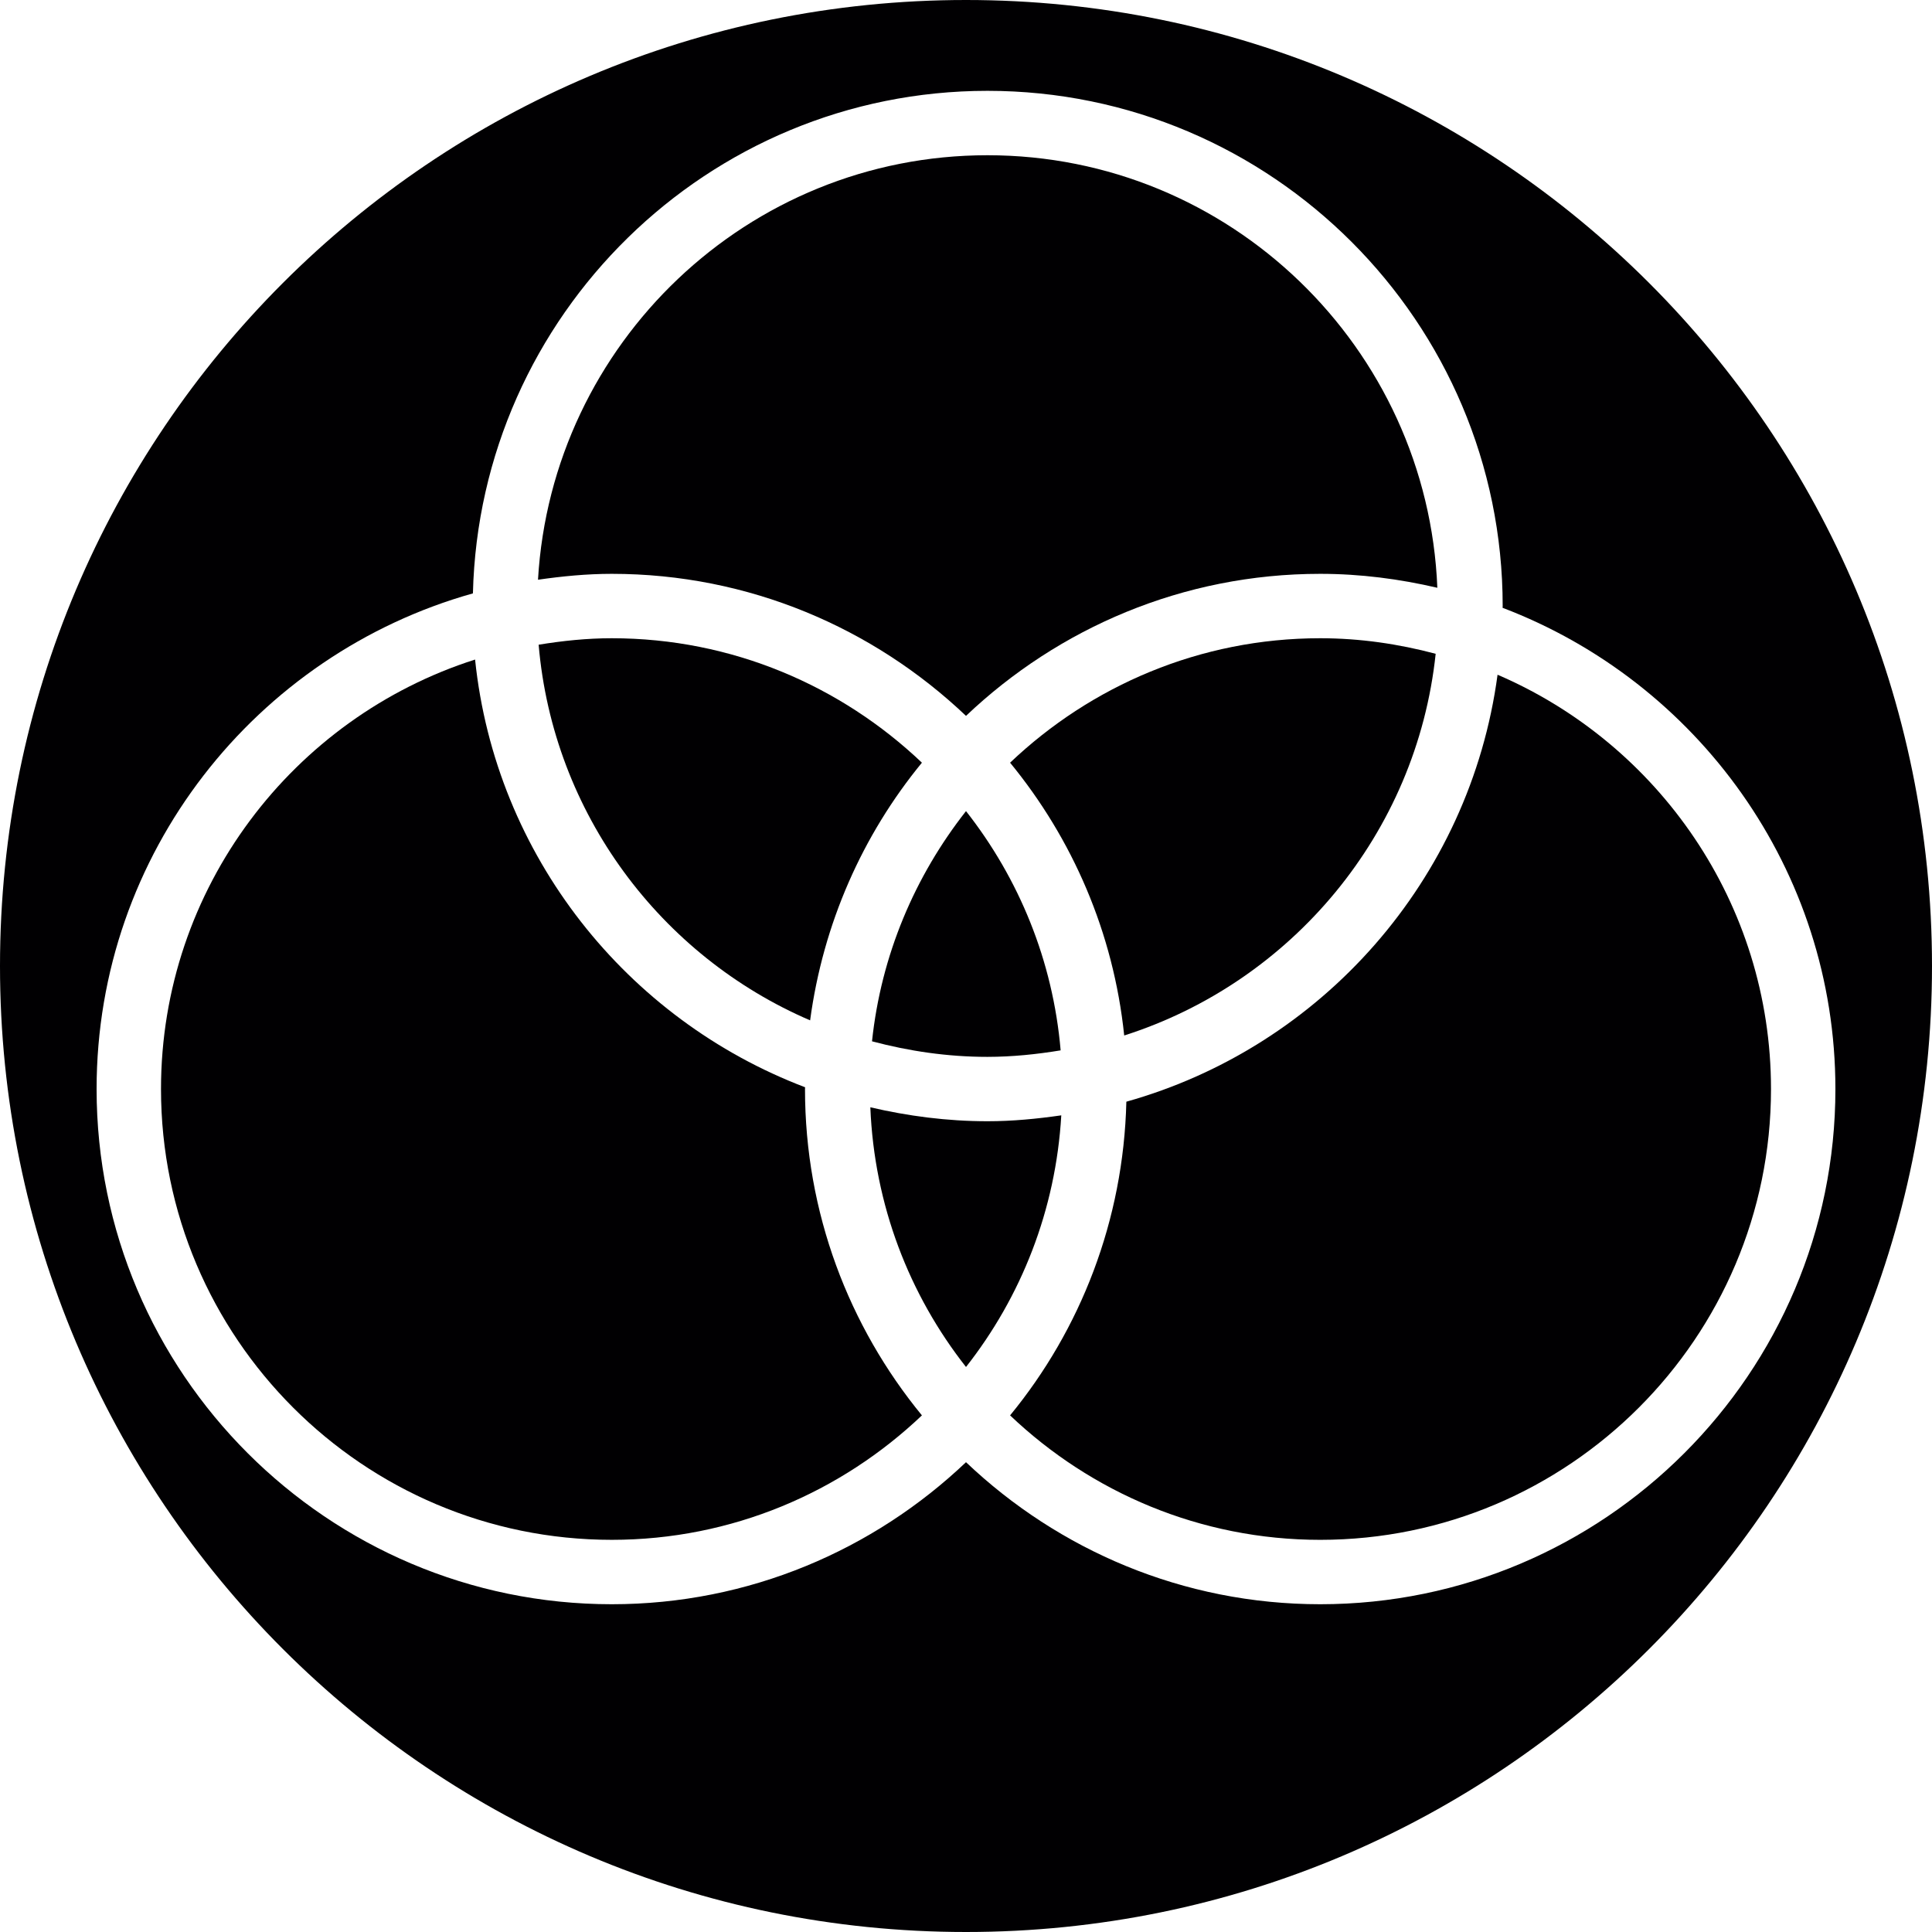
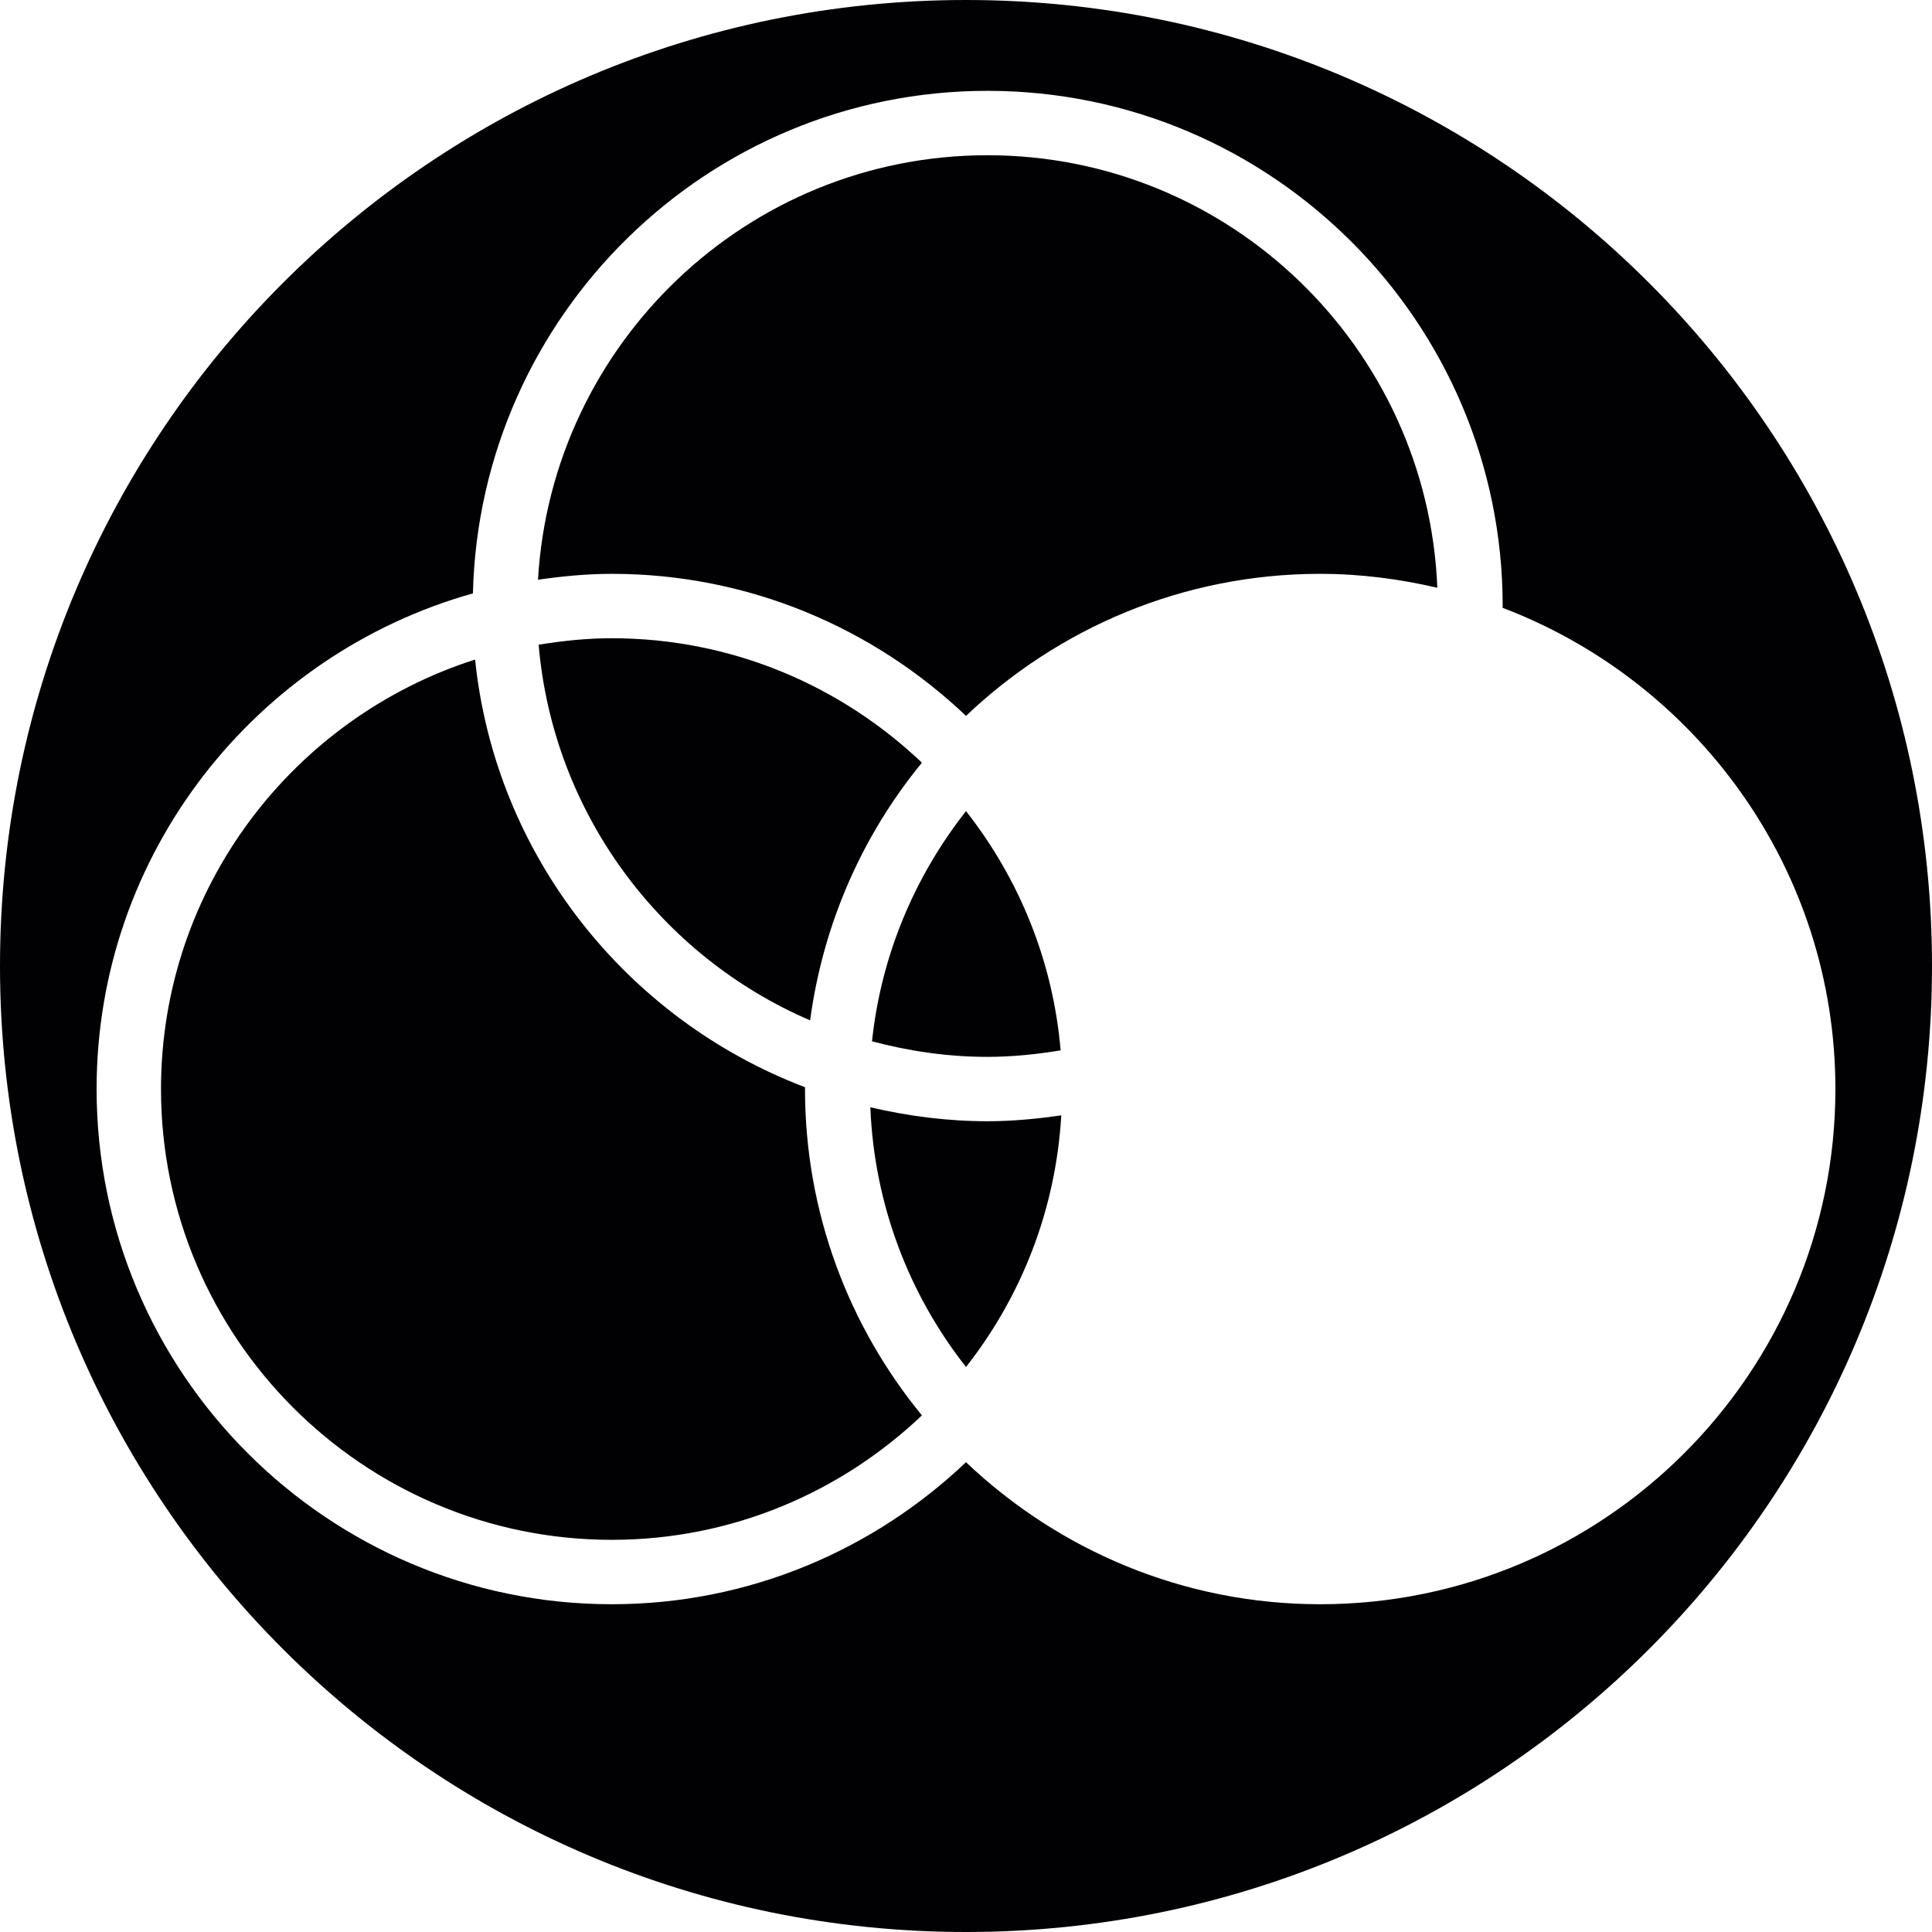
<svg xmlns="http://www.w3.org/2000/svg" height="800px" width="800px" version="1.1" id="Capa_1" viewBox="0 0 358.012 358.012" xml:space="preserve">
  <g>
    <g>
      <path style="fill:#010002;" d="M99.814,119.469c2.679,31.296,22.638,57.718,50.307,69.61c2.411-17.96,9.738-34.375,20.717-47.747    c-14.989-14.249-35.199-23.062-57.467-23.062C108.746,118.269,104.235,118.747,99.814,119.469z" />
-       <path style="fill:#010002;" d="M266.039,121.151c-6.844-1.82-13.992-2.882-21.397-2.882c-22.268,0-42.478,8.813-57.467,23.062    c11.552,14.07,19.166,31.487,21.147,50.551C239.325,181.995,262.512,154.47,266.039,121.151z" />
      <path style="fill:#010002;" d="M149.19,201.477c-33.027-12.56-57.377-42.86-61.154-79.258    c-33.707,10.758-58.201,42.359-58.201,79.586c0,46.064,37.472,83.536,83.536,83.536c22.268,0,42.478-8.813,57.467-23.062    c-13.527-16.48-21.666-37.544-21.666-60.474C149.172,201.698,149.19,201.591,149.19,201.477z" />
      <path style="fill:#010002;" d="M196.543,194.639c-1.426-16.654-7.757-31.899-17.537-44.334    c-9.452,12.023-15.729,26.654-17.417,42.657c6.844,1.82,13.992,2.882,21.397,2.882    C187.61,195.839,192.121,195.367,196.543,194.639z" />
      <path style="fill:#010002;" d="M182.986,207.772c-7.476,0-14.72-0.955-21.707-2.584c0.728,18.115,7.214,34.751,17.728,48.123    c10.227-13.008,16.636-29.094,17.656-46.631C192.181,207.325,187.64,207.772,182.986,207.772z" />
      <path style="fill:#010002;" d="M179.006,0C80.141,0,0,80.141,0,179.006s80.141,179.006,179.006,179.006    s179.006-80.141,179.006-179.006S277.871,0,179.006,0z M244.642,297.275c-25.431,0-48.511-10.054-65.636-26.32    c-17.125,16.266-40.205,26.32-65.636,26.32c-52.64,0-95.47-42.83-95.47-95.47c0-43.713,29.572-80.571,69.735-91.848    c1.259-51.554,43.498-93.125,95.351-93.125c52.64,0,95.47,42.83,95.47,95.47c0,0.107-0.018,0.215-0.018,0.328    c35.986,13.688,61.674,48.445,61.674,89.175C340.112,254.445,297.281,297.275,244.642,297.275z" />
      <path style="fill:#010002;" d="M179.006,132.655c17.125-16.266,40.205-26.32,65.636-26.32c7.476,0,14.72,0.955,21.707,2.584    c-1.796-44.489-38.445-80.153-83.363-80.153c-44.417,0-80.744,34.87-83.292,78.661c4.475-0.644,9.022-1.092,13.676-1.092    C138.801,106.336,161.881,116.39,179.006,132.655z" />
-       <path style="fill:#010002;" d="M277.507,125.03c-5.096,38.015-32.597,68.965-68.786,79.121    c-0.537,22.012-8.485,42.222-21.546,58.129c14.989,14.249,35.199,23.062,57.467,23.062c46.064,0,83.536-37.472,83.536-83.536    C328.178,167.406,307.27,137.817,277.507,125.03z" />
    </g>
  </g>
</svg>